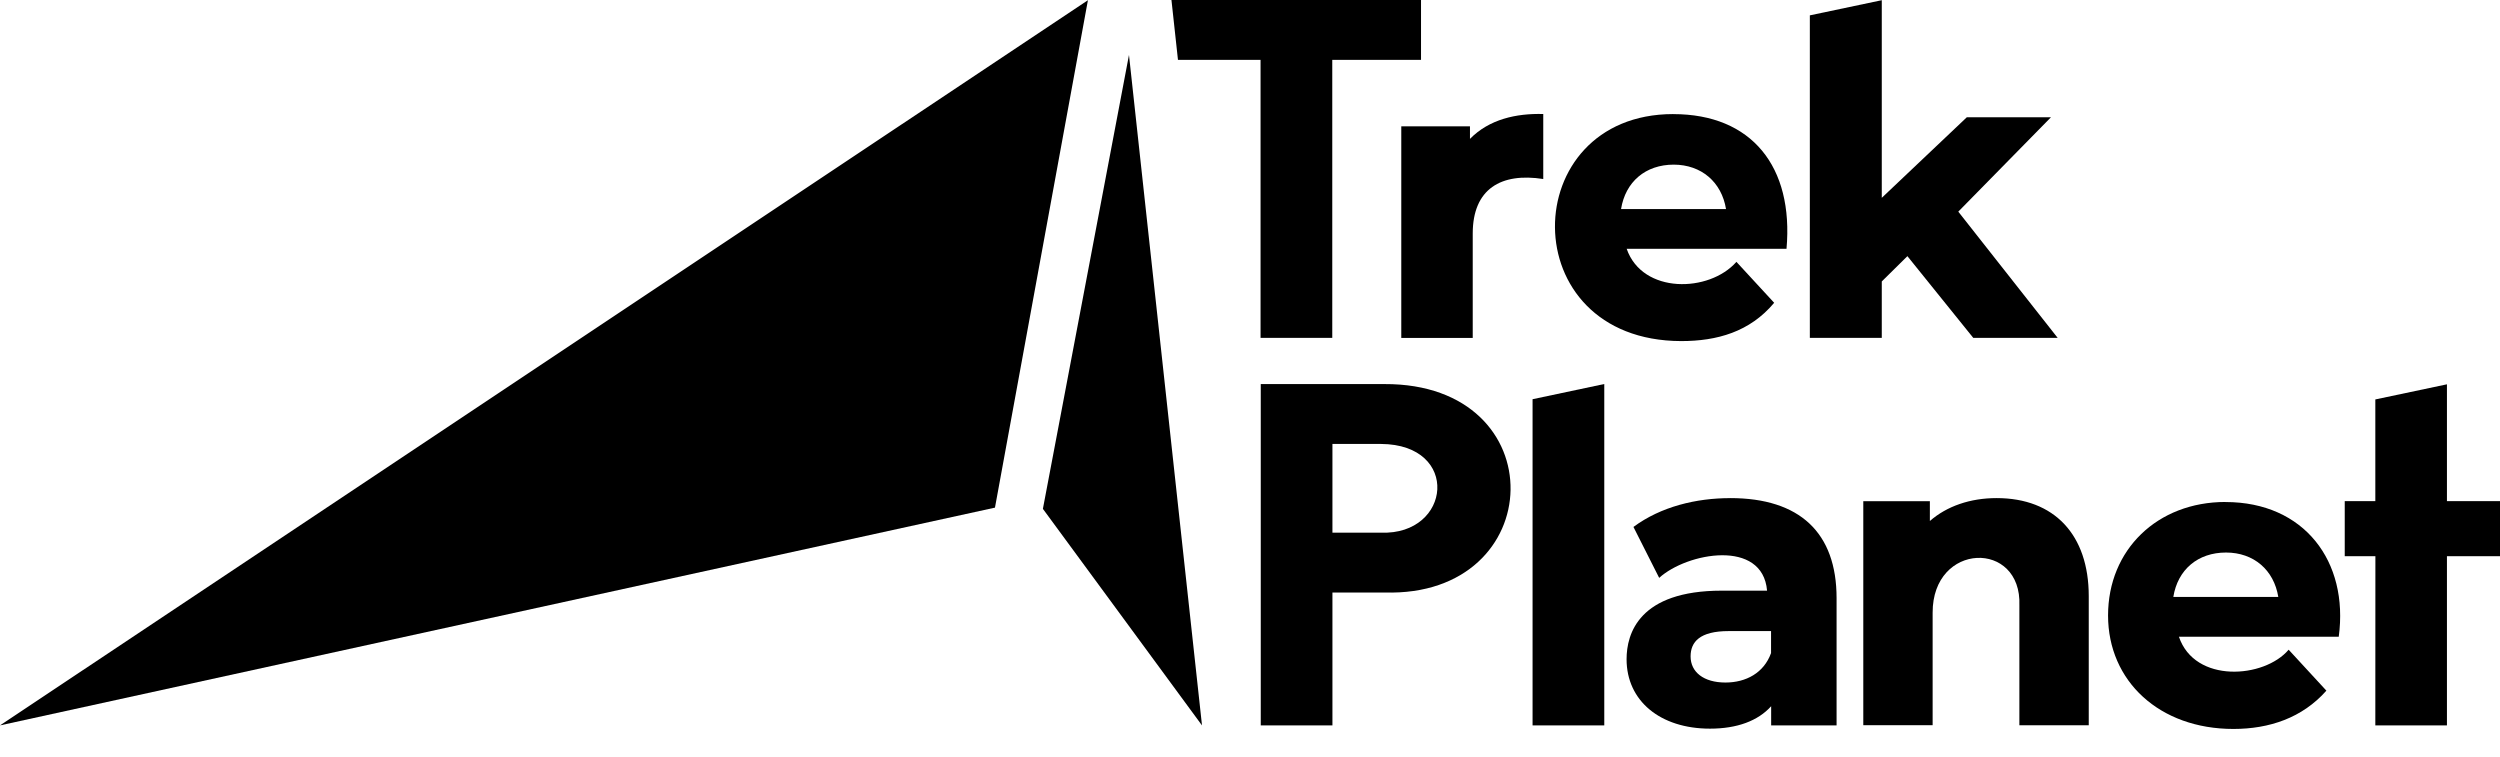
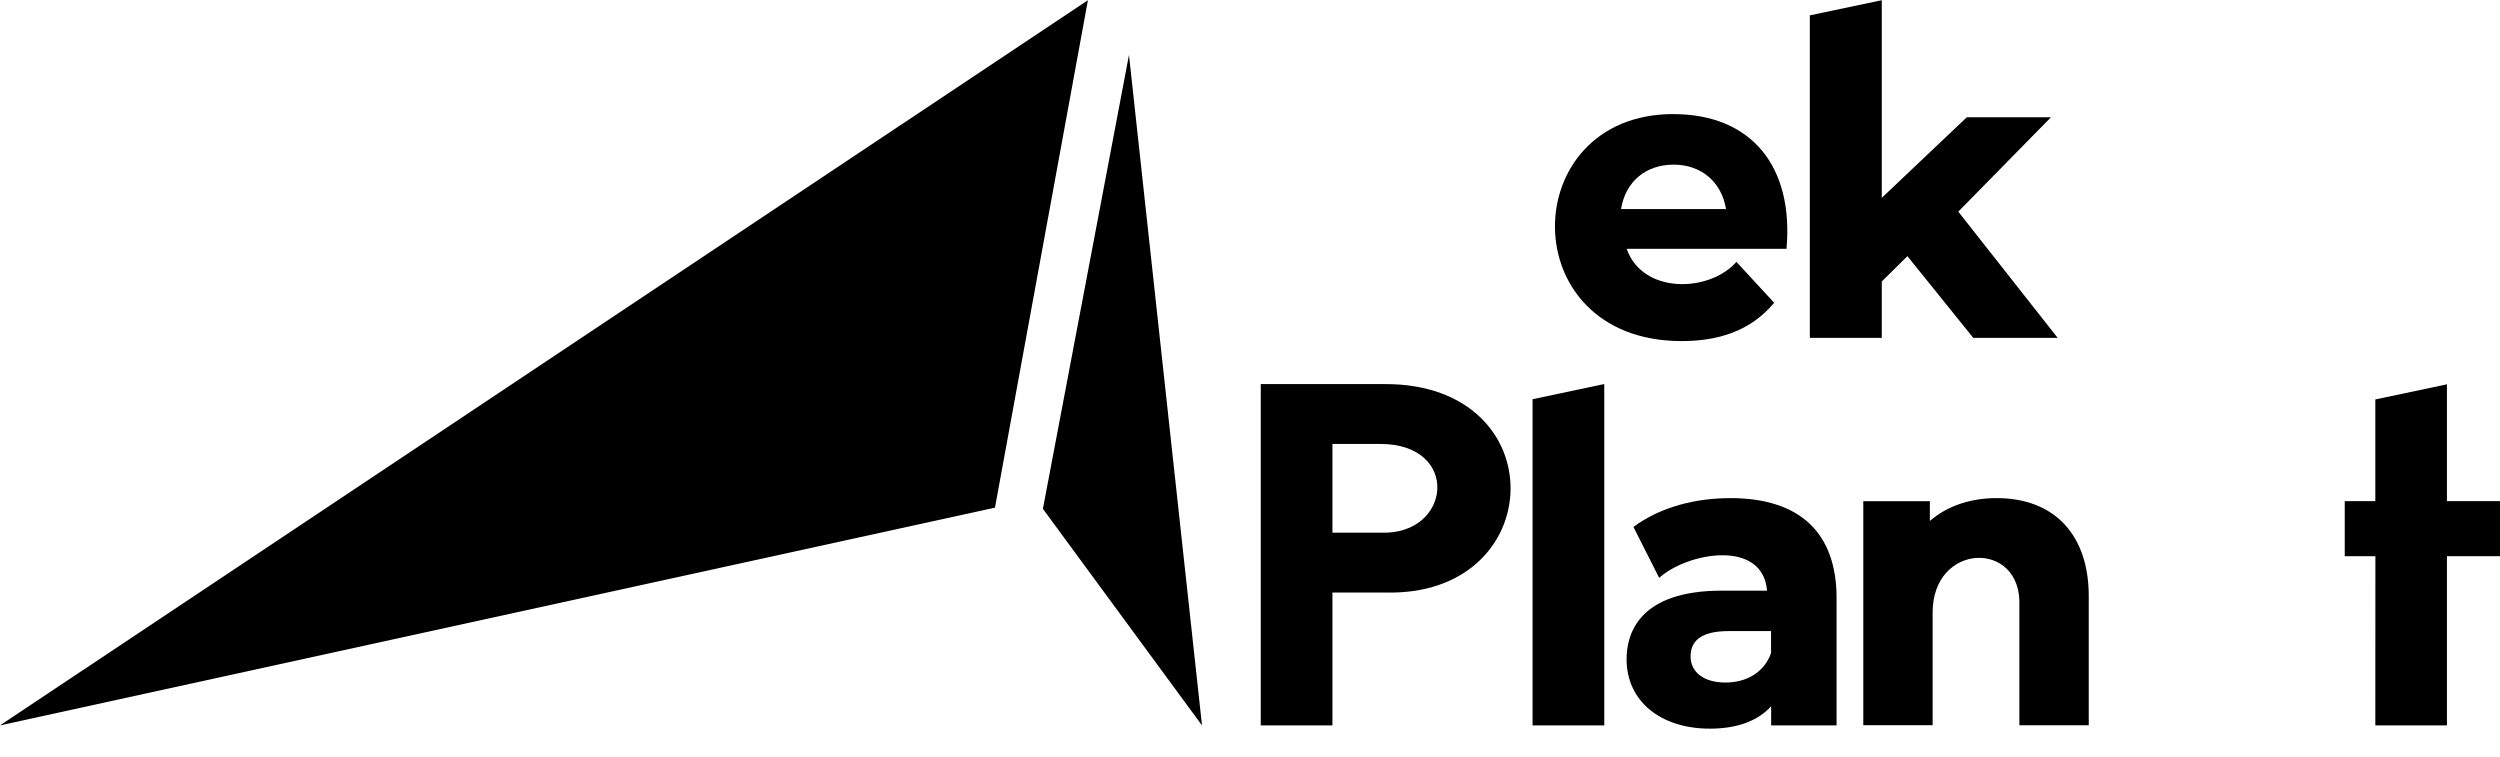
<svg xmlns="http://www.w3.org/2000/svg" width="76" height="23" viewBox="0 0 76 23" fill="none">
-   <path d="M43.199 0V1.819H40.501V10.271H38.321V1.819H35.81L35.612 0H43.199Z" fill="black" />
  <path d="M33.073 0.006L30.247 15.432L0 22.052L33.073 0.006Z" fill="black" />
-   <path d="M46.915 5.442V3.466C46.094 3.444 45.273 3.624 44.687 4.222V3.84H42.599V10.273H44.771V7.099C44.771 5.737 45.638 5.242 46.915 5.442Z" fill="black" />
  <path d="M48.77 22.052V11.674L46.59 12.136V22.052H48.77Z" fill="black" />
  <path d="M31.704 15.469L36.541 22.053L34.321 1.671L31.704 15.469Z" fill="black" />
  <path fill-rule="evenodd" clip-rule="evenodd" d="M50.866 3.468L50.868 3.469C53.25 3.469 54.531 5.064 54.31 7.564H49.451C49.933 8.948 51.964 8.898 52.787 7.96L53.935 9.205C53.194 10.09 52.198 10.369 51.107 10.369C45.97 10.356 46.095 3.468 50.866 3.468ZM52.471 6.356C52.338 5.537 51.724 5.006 50.88 5.005C50.025 5.006 49.413 5.525 49.28 6.356H52.471Z" fill="black" />
  <path d="M62.553 10.271H59.987L57.985 7.787L57.206 8.556V10.271H55.019V0.467L57.206 0.006V6.014L59.792 3.564H62.35L59.532 6.434L62.553 10.271Z" fill="black" />
  <path fill-rule="evenodd" clip-rule="evenodd" d="M38.327 11.676H42.09C47.302 11.655 47.094 18.165 42.09 18.012H40.506V22.053H38.327V11.676ZM40.506 16.193H41.982C44.123 16.272 44.407 13.51 41.982 13.496H40.506V16.193Z" fill="black" />
  <path fill-rule="evenodd" clip-rule="evenodd" d="M52.598 15.143C51.569 15.143 50.493 15.399 49.657 16.019L50.439 17.567C51.286 16.798 53.584 16.374 53.719 17.956H52.343C49.824 17.956 49.448 19.263 49.448 20.041C49.448 21.304 50.467 22.151 51.984 22.151C52.805 22.151 53.441 21.916 53.843 21.469V22.053H55.832V18.182C55.832 16.193 54.712 15.142 52.598 15.142V15.143ZM53.839 19.856C53.623 20.455 53.08 20.749 52.453 20.749C51.792 20.749 51.394 20.431 51.394 19.955C51.394 19.515 51.671 19.185 52.551 19.185H53.84V19.856H53.839Z" fill="black" />
  <path d="M63.498 22.048V18.122C63.498 16.256 62.45 15.142 60.697 15.142C59.895 15.142 59.185 15.387 58.668 15.838V15.237H56.644V22.046H58.752V18.627C58.746 16.471 61.471 16.411 61.389 18.412V22.048H63.498Z" fill="black" />
-   <path fill-rule="evenodd" clip-rule="evenodd" d="M67.654 15.26C65.584 15.26 64.085 16.711 64.085 18.71C64.085 20.709 65.65 22.16 67.895 22.16C68.986 22.16 69.99 21.824 70.722 20.996L69.575 19.751C68.831 20.627 66.72 20.782 66.239 19.356H71.098C71.406 17.067 70.049 15.262 67.657 15.262L67.654 15.26ZM67.671 16.797C68.514 16.797 69.127 17.328 69.26 18.147H66.069C66.202 17.316 66.815 16.797 67.671 16.797Z" fill="black" />
  <path d="M76 16.909V15.234H74.387V11.683L72.21 12.143V15.234H71.28V16.909H72.212L72.21 22.053H74.387V16.909H76Z" fill="black" />
</svg>